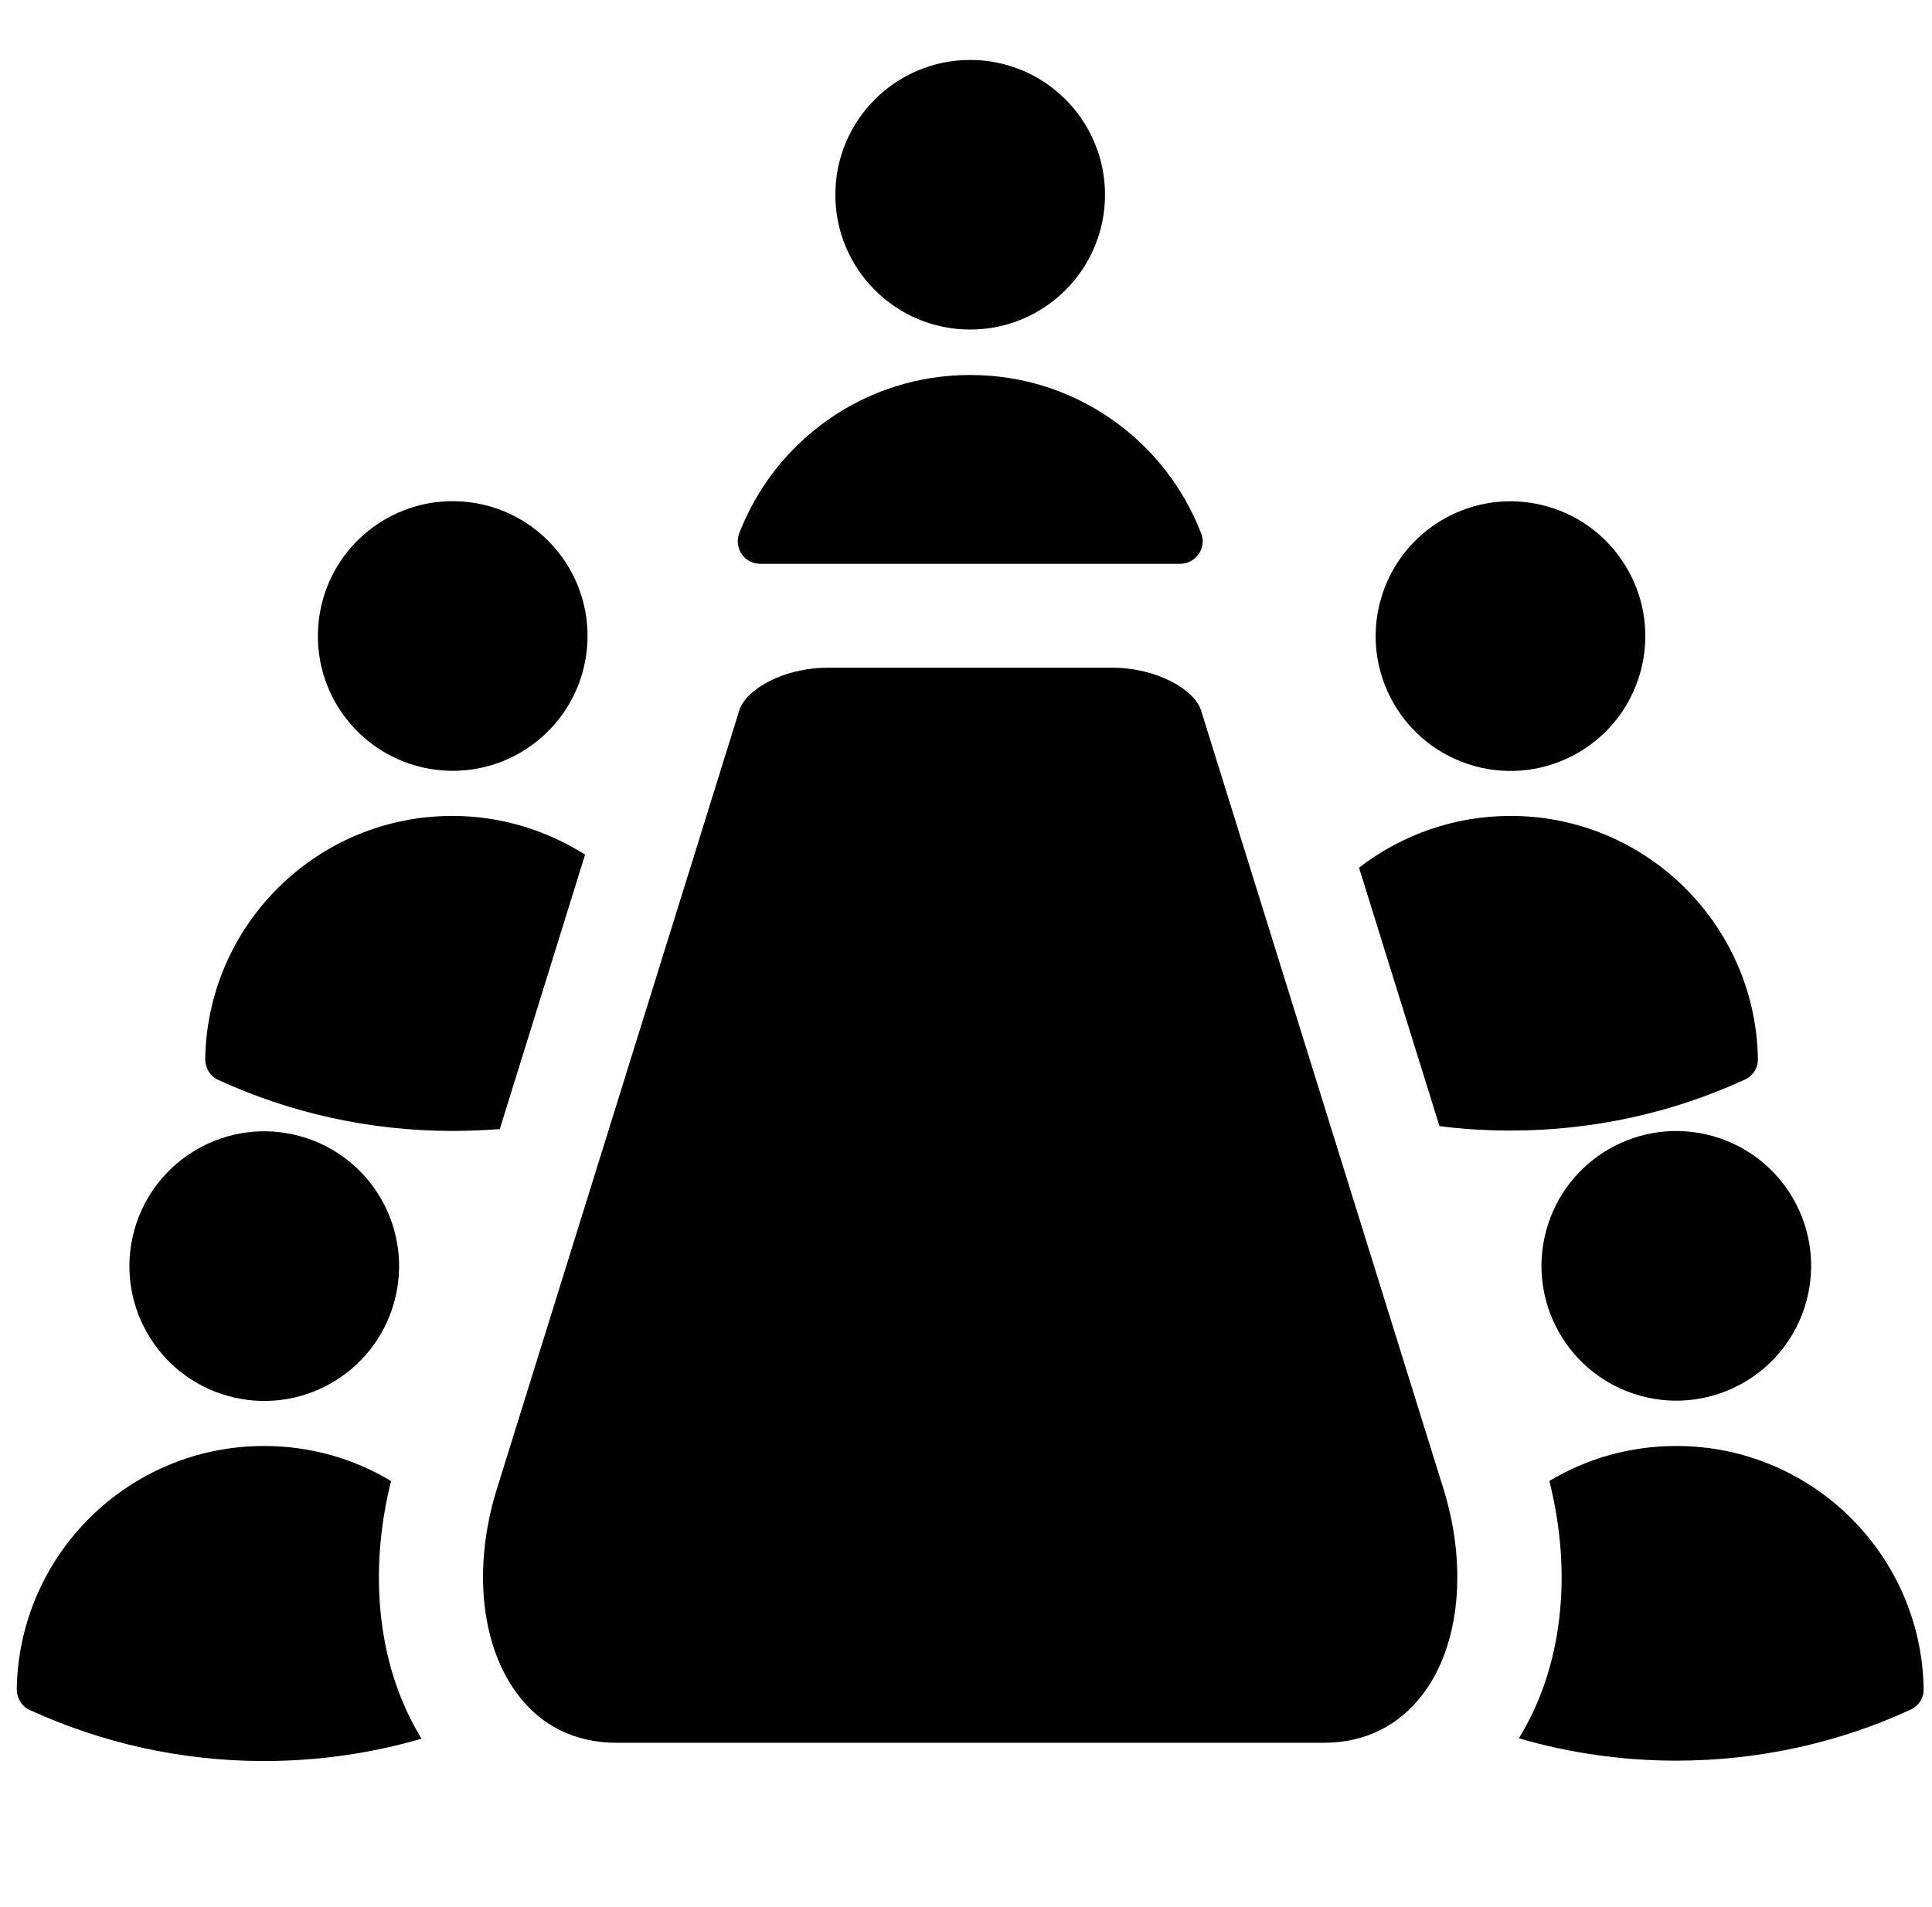
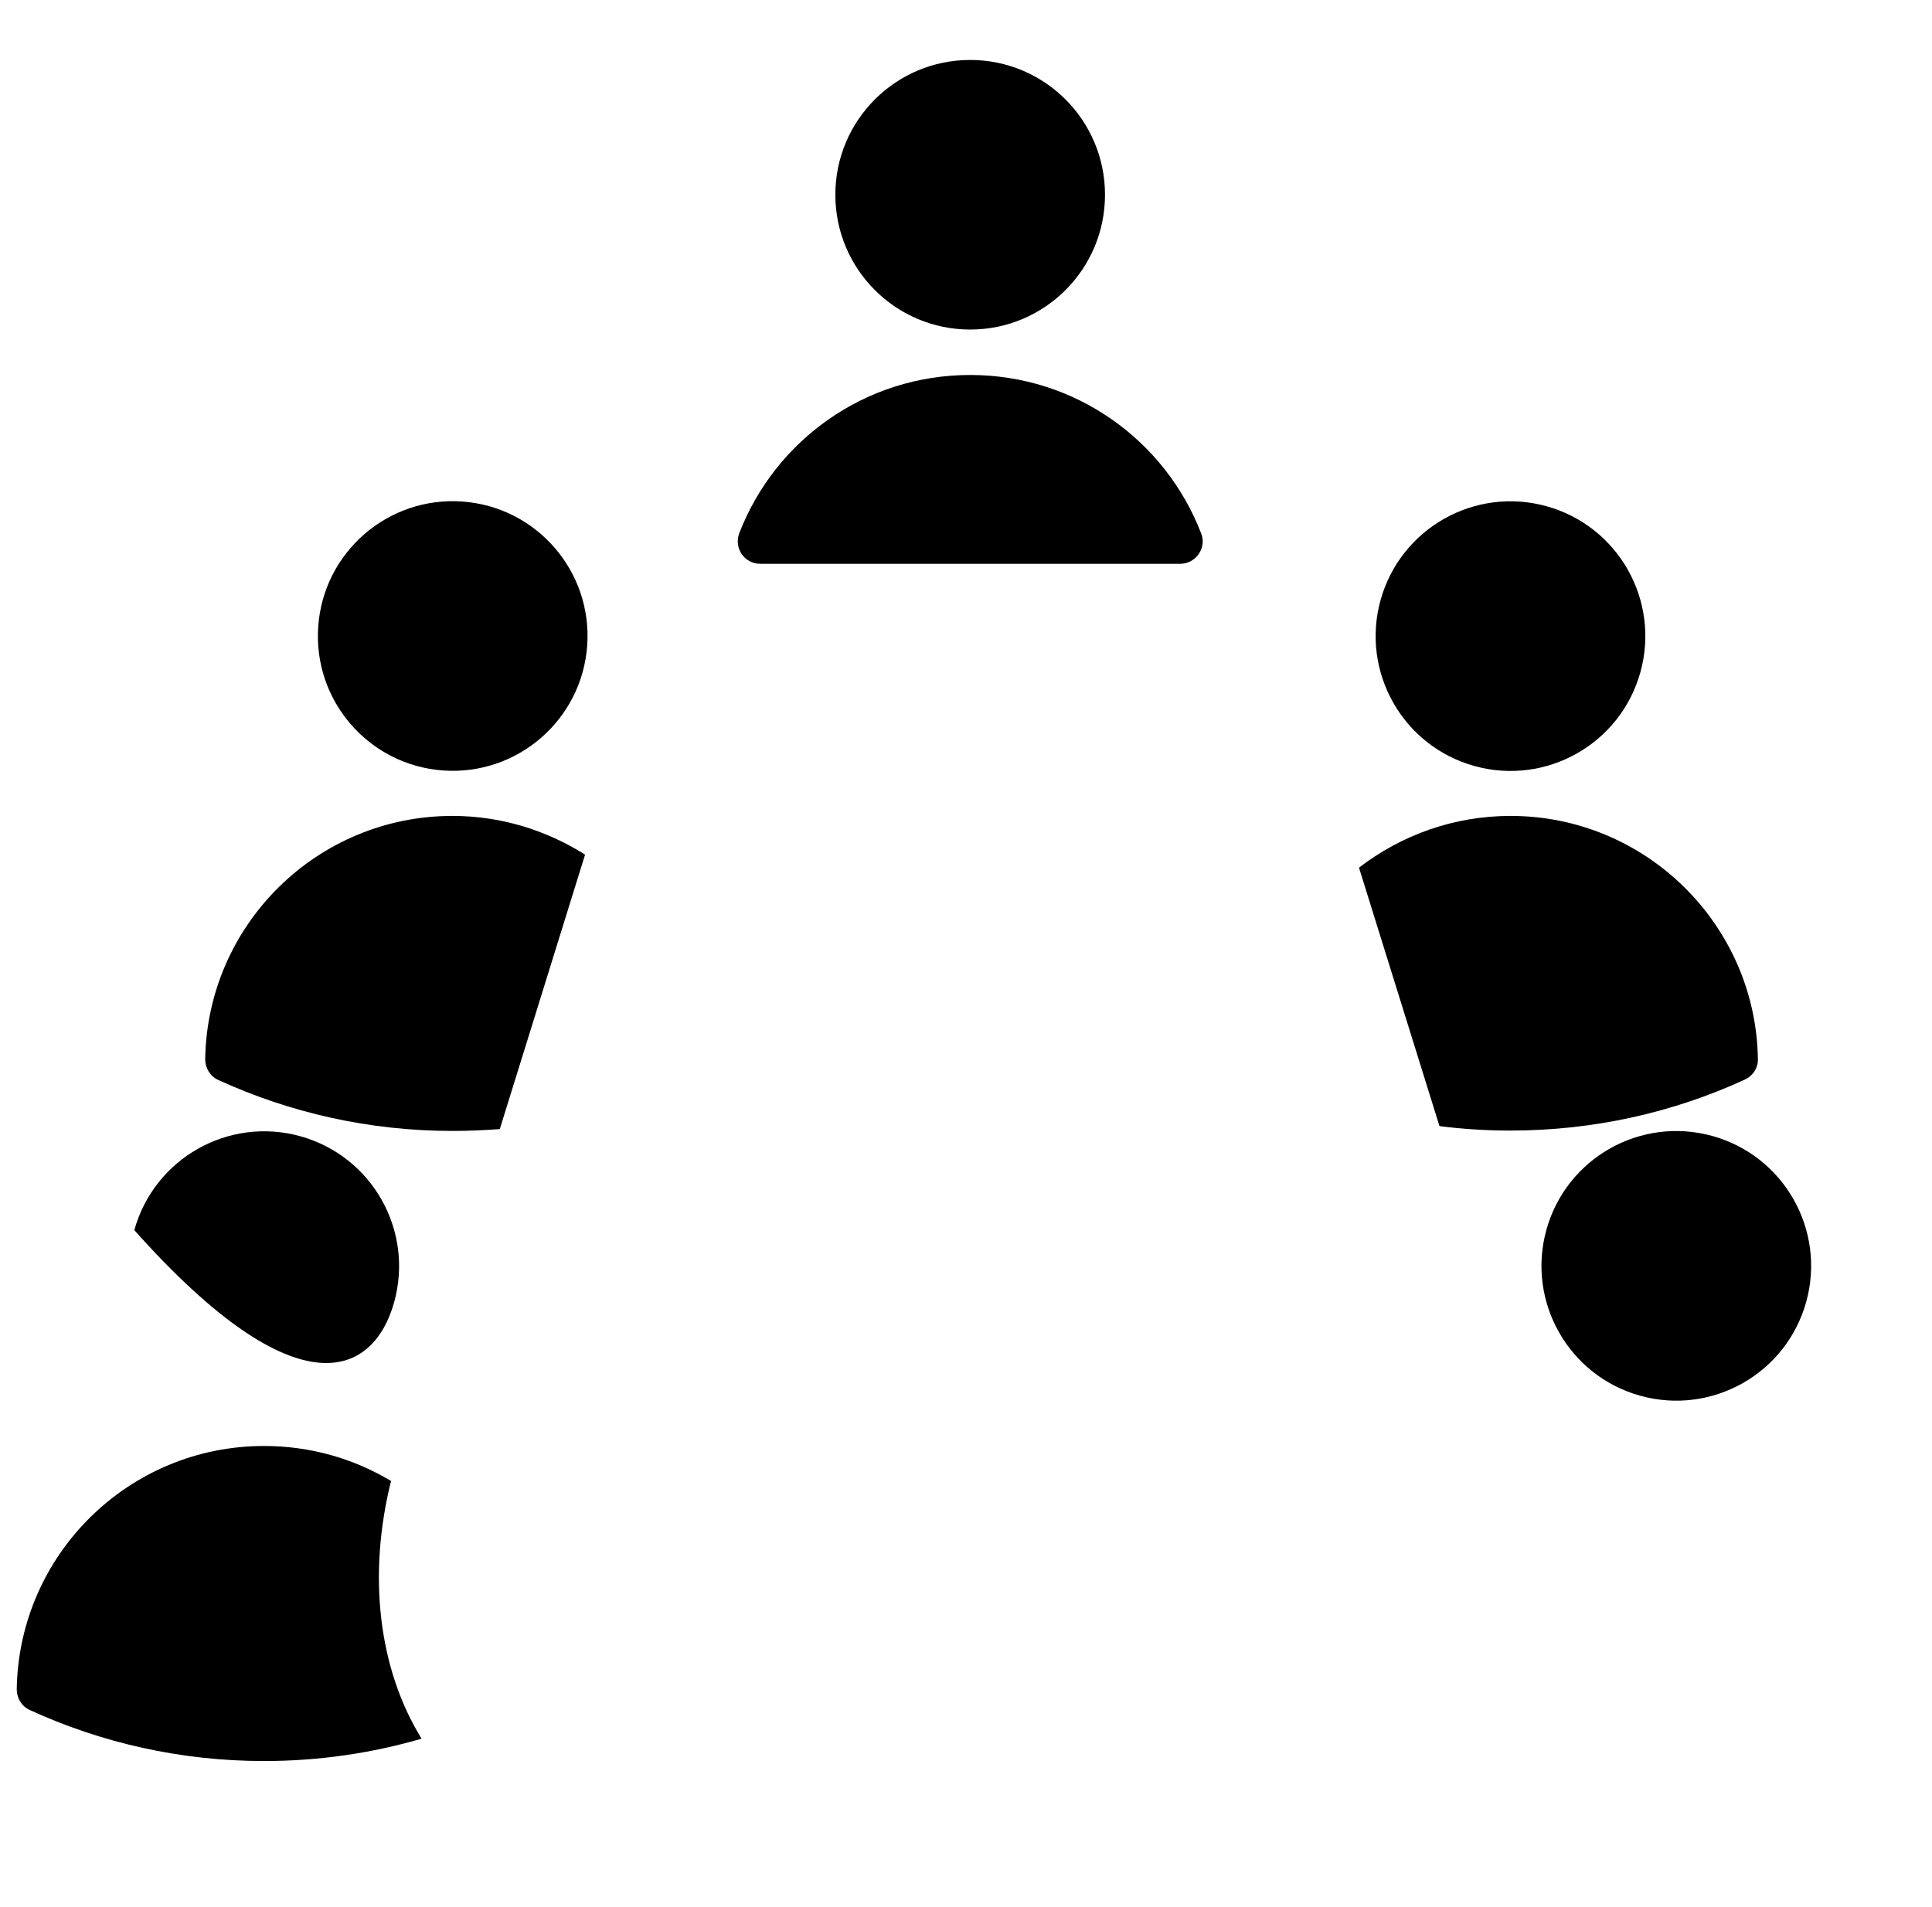
<svg xmlns="http://www.w3.org/2000/svg" width="77" height="76" viewBox="0 0 77 76" fill="none">
  <g id="conference solid 2" clip-path="url(#clip0_16965_2192)">
-     <path id="Vector" fill-rule="evenodd" clip-rule="evenodd" d="M52.753 69.469C54.401 69.469 55.782 68.786 56.746 67.48C58.186 65.535 58.483 62.418 57.533 59.36L47.87 28.322C47.617 27.505 46.133 26.615 44.322 26.615H33.011C31.2 26.615 29.716 27.491 29.463 28.322L19.8 59.36C18.85 62.418 19.147 65.52 20.587 67.48C21.537 68.786 22.917 69.469 24.58 69.469H52.753Z" fill="black" />
    <g id="Group">
      <path id="Vector_2" d="M47.038 22.473C47.662 22.473 48.107 21.835 47.87 21.256C46.445 17.56 42.867 14.947 38.667 14.947C34.466 14.947 30.889 17.56 29.463 21.256C29.241 21.85 29.671 22.473 30.295 22.473H47.038Z" fill="black" />
      <path id="Vector_3" d="M38.667 13.136C41.634 13.136 44.04 10.731 44.04 7.763C44.04 4.795 41.634 2.39 38.667 2.39C35.699 2.39 33.293 4.795 33.293 7.763C33.293 10.731 35.699 13.136 38.667 13.136Z" fill="black" />
    </g>
    <g id="Group_2">
      <path id="Vector_4" d="M71.987 51.892C72.779 49.032 71.103 46.072 68.243 45.28C65.383 44.487 62.423 46.164 61.631 49.024C60.839 51.884 62.515 54.844 65.375 55.636C68.235 56.428 71.195 54.752 71.987 51.892Z" fill="black" />
-       <path id="Vector_5" d="M66.81 57.638C64.955 57.638 63.233 58.143 61.749 59.033C62.699 62.789 62.253 66.515 60.532 69.29C62.521 69.869 64.628 70.181 66.81 70.181C70.135 70.181 73.312 69.454 76.147 68.148C76.474 67.999 76.681 67.673 76.667 67.316C76.578 61.958 72.199 57.638 66.81 57.638Z" fill="black" />
    </g>
    <g id="Group_3">
      <path id="Vector_6" d="M65.379 26.791C66.171 23.931 64.495 20.97 61.635 20.178C58.775 19.386 55.815 21.062 55.022 23.922C54.23 26.782 55.907 29.743 58.767 30.535C61.627 31.327 64.587 29.651 65.379 26.791Z" fill="black" />
      <path id="Vector_7" d="M60.205 32.523C57.934 32.523 55.841 33.294 54.163 34.586L57.37 44.887C58.29 45.006 59.24 45.065 60.205 45.065C63.53 45.065 66.707 44.338 69.542 43.032C69.868 42.883 70.076 42.557 70.061 42.201C69.972 36.857 65.593 32.523 60.205 32.523Z" fill="black" />
    </g>
    <g id="Group_4">
      <path id="Vector_8" d="M23.403 25.732C23.613 22.772 21.384 20.202 18.424 19.991C15.463 19.781 12.893 22.01 12.683 24.971C12.472 27.931 14.701 30.501 17.662 30.712C20.622 30.922 23.192 28.693 23.403 25.732Z" fill="black" />
      <path id="Vector_9" d="M19.919 45.006L23.318 34.066C21.789 33.101 19.978 32.523 18.034 32.523C12.646 32.523 8.267 36.842 8.178 42.215C8.178 42.572 8.371 42.898 8.697 43.047C11.547 44.353 14.709 45.08 18.034 45.08C18.672 45.08 19.31 45.051 19.919 45.006Z" fill="black" />
    </g>
    <g id="Group_5">
      <path id="Vector_10" d="M15.585 59.033C14.1 58.143 12.378 57.638 10.523 57.638C5.135 57.638 0.756 61.958 0.667 67.331C0.667 67.687 0.86 68.014 1.186 68.162C4.036 69.469 7.198 70.196 10.523 70.196C12.705 70.196 14.813 69.884 16.802 69.305C15.08 66.515 14.649 62.789 15.585 59.033Z" fill="black" />
-       <path id="Vector_11" d="M15.71 51.903C16.502 49.043 14.826 46.082 11.966 45.29C9.106 44.498 6.146 46.175 5.353 49.035C4.561 51.894 6.238 54.855 9.098 55.647C11.958 56.439 14.918 54.763 15.71 51.903Z" fill="black" />
+       <path id="Vector_11" d="M15.71 51.903C16.502 49.043 14.826 46.082 11.966 45.29C9.106 44.498 6.146 46.175 5.353 49.035C11.958 56.439 14.918 54.763 15.71 51.903Z" fill="black" />
    </g>
  </g>
  <defs>
    <clipPath id="clip0_16965_2192">
      <rect width="76" height="76" fill="white" transform="translate(0.667)" />
    </clipPath>
  </defs>
</svg>